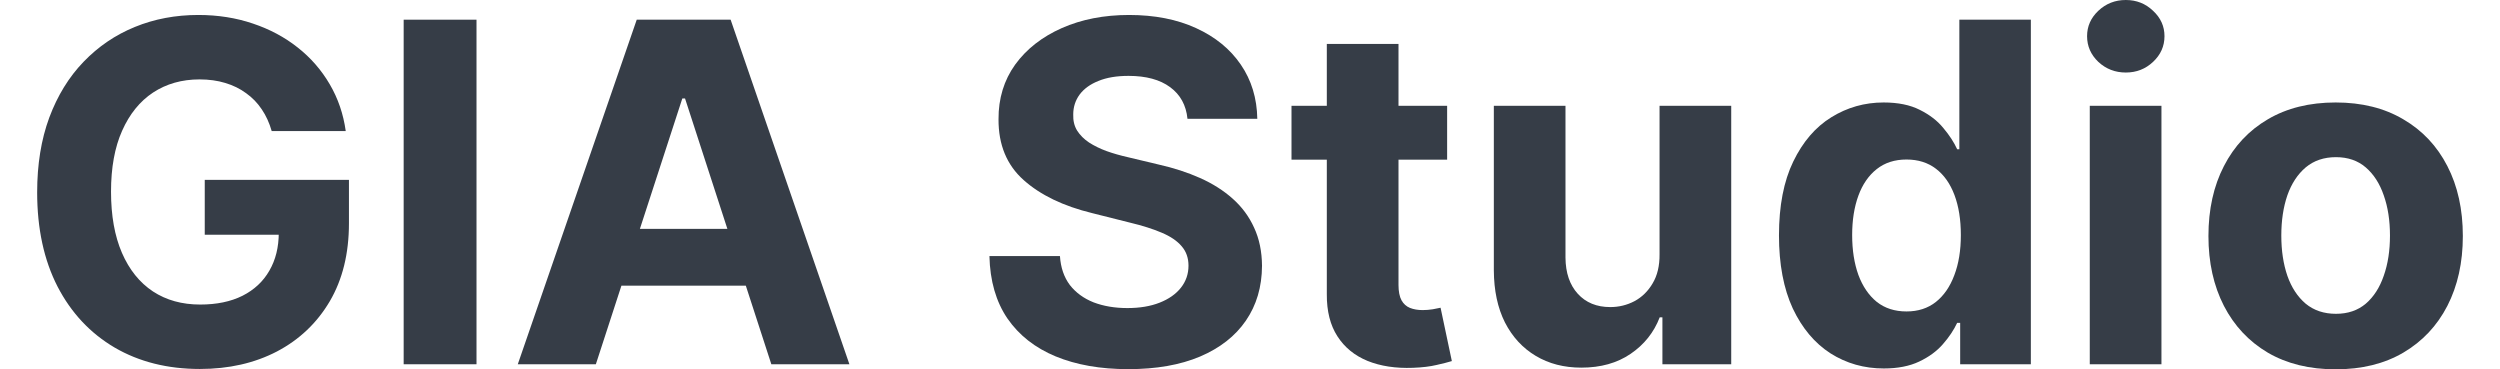
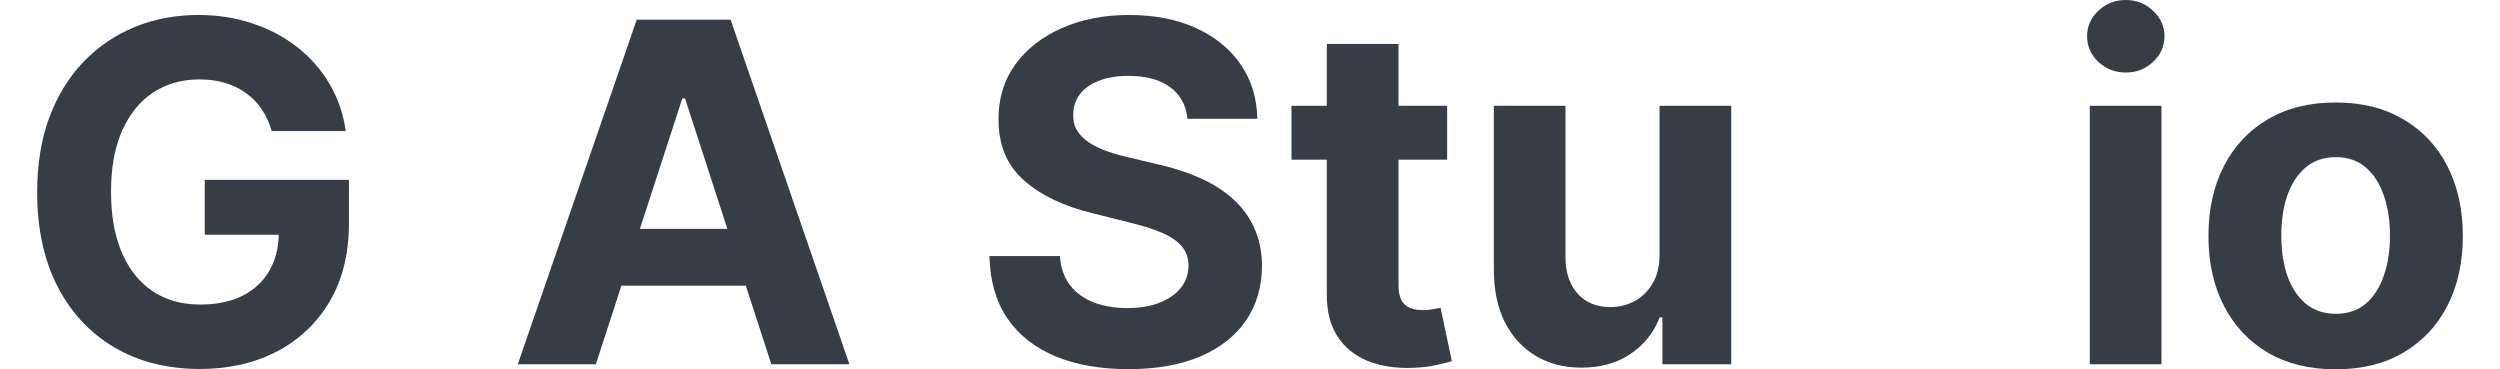
<svg xmlns="http://www.w3.org/2000/svg" width="88" height="13" viewBox="0 0 88 13" fill="none">
  <path d="M9.564 4.614C9.481 4.325 9.365 4.071 9.215 3.85C9.065 3.625 8.881 3.435 8.664 3.281C8.451 3.123 8.206 3.003 7.929 2.92C7.657 2.837 7.355 2.795 7.023 2.795C6.403 2.795 5.859 2.949 5.389 3.257C4.923 3.565 4.56 4.014 4.299 4.602C4.038 5.186 3.908 5.901 3.908 6.746C3.908 7.591 4.036 8.309 4.293 8.902C4.55 9.494 4.913 9.946 5.383 10.258C5.853 10.566 6.407 10.72 7.047 10.72C7.627 10.72 8.123 10.617 8.534 10.412C8.948 10.203 9.264 9.908 9.481 9.529C9.702 9.15 9.813 8.702 9.813 8.185L10.334 8.262H7.207V6.331H12.283V7.859C12.283 8.925 12.057 9.841 11.607 10.607C11.157 11.369 10.537 11.958 9.748 12.372C8.958 12.783 8.054 12.988 7.035 12.988C5.898 12.988 4.899 12.737 4.038 12.236C3.178 11.731 2.506 11.014 2.025 10.086C1.547 9.154 1.308 8.049 1.308 6.769C1.308 5.786 1.45 4.91 1.734 4.14C2.023 3.366 2.425 2.711 2.943 2.174C3.46 1.637 4.062 1.228 4.749 0.948C5.436 0.667 6.18 0.527 6.982 0.527C7.669 0.527 8.309 0.628 8.901 0.829C9.493 1.027 10.018 1.307 10.476 1.67C10.938 2.033 11.315 2.466 11.607 2.967C11.899 3.465 12.087 4.014 12.17 4.614H9.564Z" fill="#363D47" />
-   <path d="M16.773 0.693V12.822H14.209V0.693H16.773Z" fill="#363D47" />
  <path d="M20.974 12.822H18.226L22.413 0.693H25.718L29.899 12.822H27.151L24.113 3.465H24.018L20.974 12.822ZM20.802 8.055H27.293V10.056H20.802V8.055Z" fill="#363D47" />
  <path d="M41.799 4.181C41.752 3.704 41.548 3.332 41.189 3.068C40.83 2.803 40.342 2.671 39.726 2.671C39.308 2.671 38.954 2.73 38.666 2.849C38.378 2.963 38.157 3.123 38.003 3.328C37.853 3.534 37.778 3.767 37.778 4.027C37.77 4.245 37.815 4.434 37.914 4.596C38.017 4.758 38.157 4.898 38.334 5.016C38.512 5.131 38.717 5.232 38.95 5.318C39.183 5.401 39.432 5.472 39.697 5.532L40.786 5.792C41.315 5.911 41.801 6.069 42.243 6.266C42.685 6.463 43.068 6.706 43.392 6.995C43.716 7.283 43.967 7.622 44.144 8.013C44.326 8.404 44.419 8.852 44.423 9.358C44.419 10.1 44.229 10.743 43.854 11.288C43.483 11.829 42.946 12.25 42.243 12.55C41.544 12.846 40.701 12.994 39.714 12.994C38.735 12.994 37.882 12.844 37.156 12.544C36.433 12.244 35.869 11.8 35.462 11.211C35.059 10.619 34.848 9.887 34.828 9.014H37.31C37.337 9.421 37.454 9.76 37.659 10.033C37.868 10.301 38.147 10.505 38.494 10.643C38.846 10.777 39.242 10.844 39.685 10.844C40.119 10.844 40.496 10.781 40.816 10.655C41.14 10.528 41.39 10.353 41.568 10.128C41.746 9.902 41.835 9.644 41.835 9.352C41.835 9.079 41.754 8.85 41.592 8.665C41.434 8.479 41.201 8.321 40.893 8.191C40.589 8.061 40.216 7.942 39.773 7.836L38.453 7.504C37.43 7.255 36.623 6.866 36.031 6.337C35.438 5.808 35.144 5.095 35.148 4.199C35.144 3.465 35.34 2.823 35.734 2.274C36.133 1.725 36.68 1.297 37.375 0.989C38.07 0.681 38.859 0.527 39.744 0.527C40.644 0.527 41.43 0.681 42.101 0.989C42.776 1.297 43.301 1.725 43.676 2.274C44.052 2.823 44.245 3.459 44.257 4.181H41.799Z" fill="#363D47" />
  <path d="M50.939 3.725V5.62H45.461V3.725H50.939ZM46.704 1.546H49.227V10.027C49.227 10.26 49.263 10.441 49.334 10.572C49.405 10.698 49.504 10.787 49.63 10.838C49.76 10.89 49.91 10.915 50.08 10.915C50.199 10.915 50.317 10.905 50.436 10.886C50.554 10.862 50.645 10.844 50.708 10.832L51.105 12.71C50.978 12.749 50.801 12.795 50.572 12.846C50.343 12.901 50.065 12.935 49.737 12.947C49.129 12.97 48.596 12.889 48.138 12.704C47.684 12.518 47.33 12.23 47.078 11.839C46.825 11.448 46.7 10.955 46.704 10.358V1.546Z" fill="#363D47" />
  <path d="M58.416 8.949V3.725H60.939V12.822H58.517V11.17H58.422C58.217 11.703 57.875 12.131 57.398 12.455C56.924 12.779 56.345 12.941 55.662 12.941C55.054 12.941 54.519 12.803 54.057 12.526C53.595 12.25 53.234 11.857 52.973 11.348C52.717 10.838 52.587 10.228 52.583 9.518V3.725H55.105V9.067C55.109 9.604 55.254 10.029 55.538 10.341C55.822 10.653 56.203 10.809 56.681 10.809C56.985 10.809 57.269 10.74 57.534 10.601C57.798 10.459 58.011 10.25 58.173 9.974C58.339 9.697 58.42 9.356 58.416 8.949Z" fill="#363D47" />
-   <path d="M66.309 12.97C65.619 12.97 64.993 12.793 64.432 12.437C63.875 12.078 63.433 11.551 63.105 10.856C62.782 10.157 62.62 9.3 62.62 8.286C62.62 7.243 62.788 6.377 63.123 5.686C63.459 4.991 63.905 4.472 64.462 4.128C65.022 3.781 65.636 3.607 66.304 3.607C66.813 3.607 67.237 3.694 67.577 3.867C67.92 4.037 68.197 4.25 68.406 4.507C68.619 4.76 68.781 5.008 68.892 5.253H68.969V0.693H71.486V12.822H68.998V11.365H68.892C68.773 11.618 68.606 11.869 68.388 12.117C68.175 12.362 67.897 12.566 67.553 12.728C67.214 12.889 66.799 12.97 66.309 12.97ZM67.109 10.963C67.516 10.963 67.859 10.852 68.14 10.631C68.424 10.406 68.641 10.092 68.791 9.689C68.945 9.287 69.022 8.815 69.022 8.274C69.022 7.733 68.947 7.263 68.797 6.864C68.647 6.465 68.43 6.157 68.145 5.94C67.861 5.723 67.516 5.615 67.109 5.615C66.695 5.615 66.345 5.727 66.061 5.952C65.776 6.177 65.561 6.489 65.415 6.888C65.269 7.287 65.196 7.749 65.196 8.274C65.196 8.803 65.269 9.271 65.415 9.677C65.565 10.08 65.78 10.396 66.061 10.625C66.345 10.85 66.695 10.963 67.109 10.963Z" fill="#363D47" />
  <path d="M73.56 12.822V3.725H76.083V12.822H73.56ZM74.828 2.553C74.453 2.553 74.131 2.428 73.862 2.179C73.598 1.927 73.465 1.625 73.465 1.273C73.465 0.926 73.598 0.628 73.862 0.379C74.131 0.126 74.453 0 74.828 0C75.203 0 75.522 0.126 75.787 0.379C76.056 0.628 76.19 0.926 76.19 1.273C76.19 1.625 76.056 1.927 75.787 2.179C75.522 2.428 75.203 2.553 74.828 2.553Z" fill="#363D47" />
  <path d="M82.215 13C81.295 13 80.499 12.805 79.828 12.414C79.16 12.019 78.645 11.47 78.282 10.767C77.919 10.06 77.737 9.241 77.737 8.309C77.737 7.37 77.919 6.548 78.282 5.846C78.645 5.139 79.16 4.59 79.828 4.199C80.499 3.804 81.295 3.607 82.215 3.607C83.135 3.607 83.928 3.804 84.595 4.199C85.267 4.59 85.784 5.139 86.147 5.846C86.51 6.548 86.692 7.37 86.692 8.309C86.692 9.241 86.51 10.06 86.147 10.767C85.784 11.47 85.267 12.019 84.595 12.414C83.928 12.805 83.135 13 82.215 13ZM82.226 11.046C82.645 11.046 82.994 10.927 83.275 10.69C83.555 10.449 83.766 10.122 83.908 9.707C84.055 9.292 84.127 8.821 84.127 8.292C84.127 7.762 84.055 7.291 83.908 6.876C83.766 6.462 83.555 6.134 83.275 5.893C82.994 5.652 82.645 5.532 82.226 5.532C81.804 5.532 81.448 5.652 81.16 5.893C80.876 6.134 80.661 6.462 80.515 6.876C80.373 7.291 80.302 7.762 80.302 8.292C80.302 8.821 80.373 9.292 80.515 9.707C80.661 10.122 80.876 10.449 81.16 10.69C81.448 10.927 81.804 11.046 82.226 11.046Z" fill="#363D47" />
</svg>